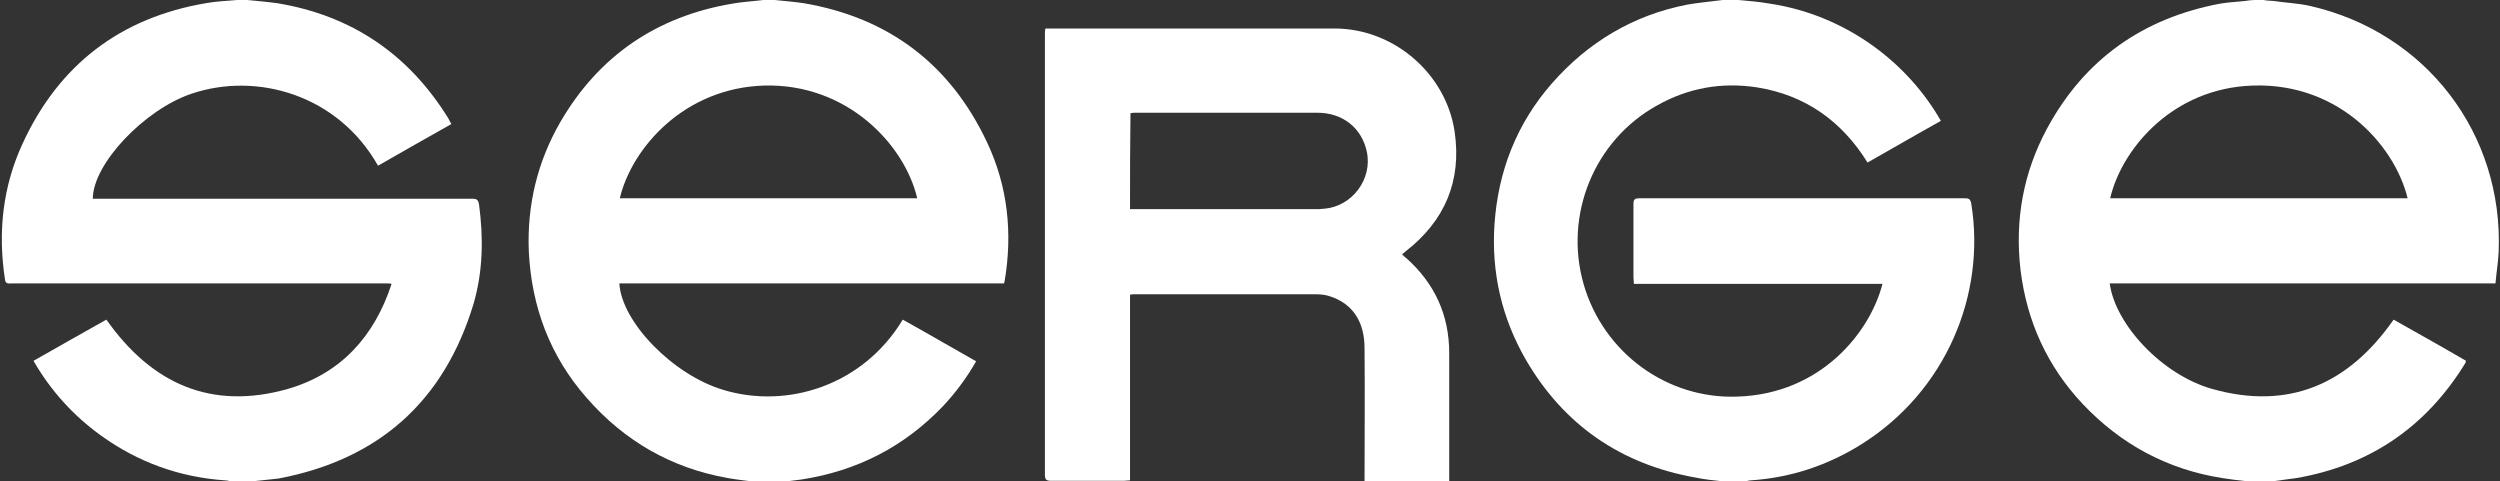
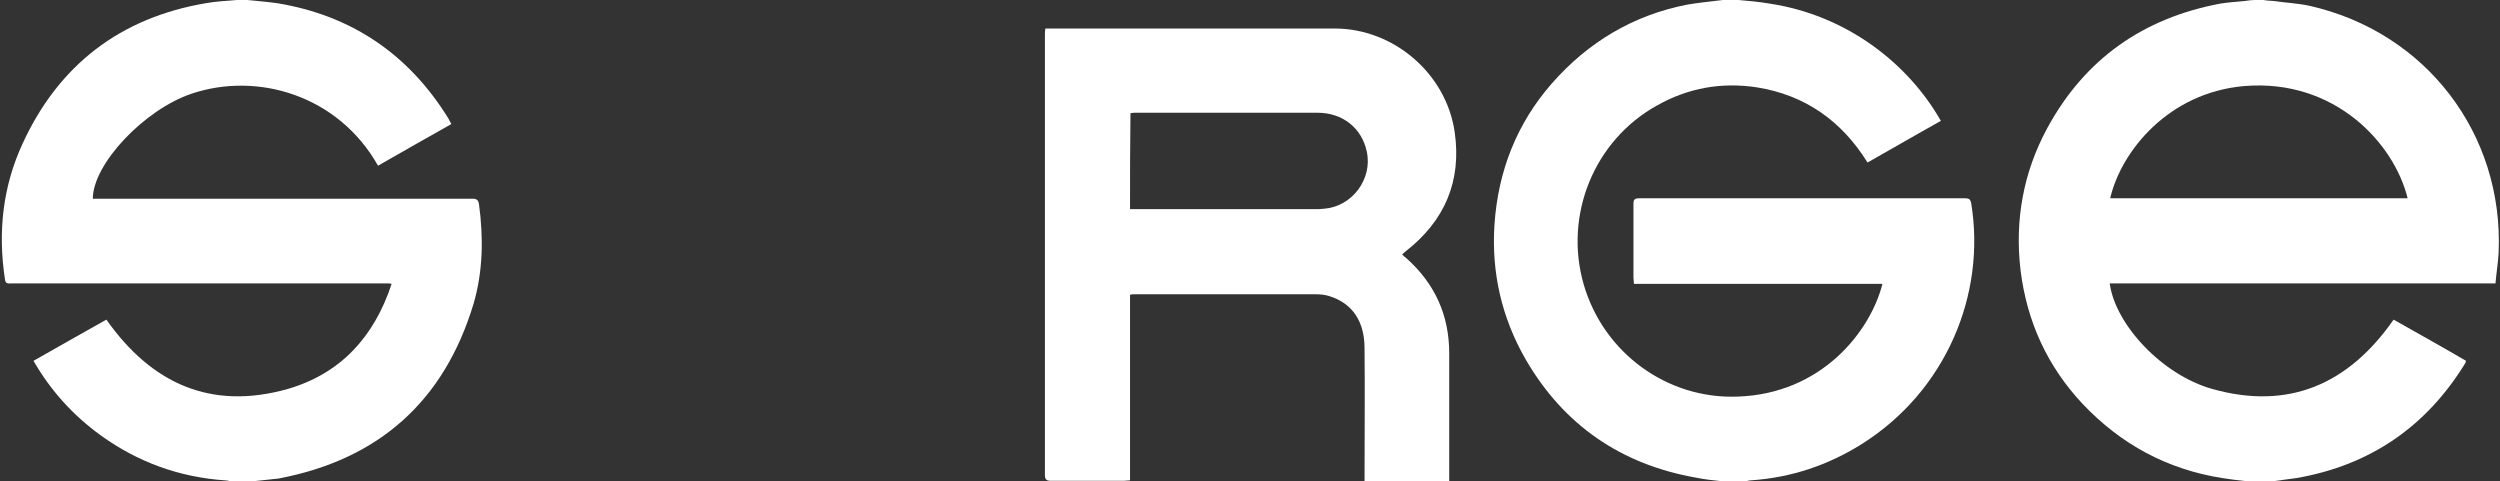
<svg xmlns="http://www.w3.org/2000/svg" id="Слой_1" x="0px" y="0px" viewBox="0 0 552.2 106.3" style="enable-background:new 0 0 552.2 106.3;" xml:space="preserve">
  <rect x="0" y="0" width="552.2" height="106.3" fill="#333333" stroke="none" />
  <style type="text/css"> .st0{fill:#1D1D1B;} .st1{fill:none;stroke:#1D1D1B;stroke-width:4;stroke-linecap:round;stroke-miterlimit:10;} .st2{fill:#C9C9C9;} .st3{fill:none;stroke:#C9C9C9;stroke-width:4;stroke-miterlimit:10;} .st4{fill:none;stroke:#C9C9C9;stroke-width:4;stroke-linecap:round;stroke-miterlimit:10;} .st5{fill:#FFFFFF;} </style>
  <g>
-     <path class="st5" d="M171.1,0c2.1,0.2,4.3,0.4,6.4,0.7c18.8,3.2,32.4,13.5,40.5,30.7c4.6,9.7,5.7,20.1,3.9,30.7 c0,0.1-0.1,0.2-0.1,0.5c-28.3,0-56.6,0-85,0c0.5,8.6,11.9,20.2,22.9,23.5c14.1,4.3,30.9-0.9,39.7-15.5c5.4,3,10.7,6.1,16.2,9.2 c-2.1,3.7-4.5,6.9-7.3,9.9c-8.6,9-19,14.3-31.2,16.2c-1.6,0.2-3.2,0.4-4.7,0.6c-1.7,0-3.4,0-5,0c-2.2-0.3-4.4-0.5-6.6-0.9 c-12.5-2.2-22.9-8.2-31.2-17.7c-8.1-9.2-12.2-20.1-12.8-32.4c-0.4-10.2,1.9-19.8,7-28.6c8.5-14.6,21.3-23.3,38-26.1 c2.2-0.4,4.5-0.5,6.8-0.8C169.4,0,170.2,0,171.1,0z M202.6,43.8c-2.8-11.9-15.5-25.4-33.8-24.9c-17.5,0.5-29.2,13.6-31.9,24.9 C158.8,43.8,180.6,43.8,202.6,43.8z" />
    <path class="st5" d="M496.3,106.3c-1.8-0.2-3.6-0.4-5.4-0.7c-12.2-1.9-22.5-7.5-30.9-16.4c-7.8-8.3-12.3-18.2-13.7-29.5 c-1.3-11.1,0.6-21.6,5.9-31.4C460.5,13,473.4,4,490.4,0.8c1.8-0.3,3.7-0.4,5.6-0.6c0.7-0.1,1.3-0.2,2-0.2c0.6,0,1.3,0,1.9,0 c0.7,0.1,1.4,0.2,2.1,0.2c2.7,0.4,5.5,0.5,8.2,1.1c25.6,5.8,42.8,28.2,41.7,54.4c-0.1,2.3-0.5,4.5-0.7,6.9c-28.5,0-56.9,0-85.2,0 c1.2,9.1,11.6,20.2,22.6,23.3c17,4.8,30.2-1.1,40.1-15.3c5.3,3,10.7,6,16,9.1c-0.1,0.2-0.1,0.3-0.1,0.4 c-8.6,14.1-21.1,22.7-37.4,25.5c-2,0.3-4,0.5-5.9,0.8C499.7,106.3,498,106.3,496.3,106.3z M531.8,43.8c-3-12.2-16.1-26.4-36-24.8 c-16.8,1.4-27.3,14.4-29.7,24.8C488,43.8,509.9,43.8,531.8,43.8z" />
    <path class="st5" d="M384,0c2.3,0.2,4.6,0.4,6.9,0.8c17.2,2.6,30.7,13.4,37.8,25.9c-5.4,3-10.7,6.1-16.2,9.2 c-5.7-9.2-13.8-14.9-24.4-16.6c-7.8-1.2-15.2,0.1-22.1,4c-13.9,7.7-20.6,24.2-16.2,39.5c4.4,15.2,18.5,25.4,34,24.8 c18.5-0.6,29.3-14.3,32-24.9c-18.3,0-36.5,0-54.9,0c0-0.5-0.1-1-0.1-1.4c0-5.4,0-10.8,0-16.2c0-1,0.2-1.3,1.3-1.3 c24,0,47.9,0,71.9,0c0.8,0,1.2,0.1,1.4,1.1c3.3,20.2-5.6,41.5-24.2,53.2c-7.5,4.7-15.6,7.4-24.5,8c-0.3,0-0.7,0.1-1,0.2 c-1.8,0-3.5,0-5.3,0c-1.9-0.2-3.9-0.4-5.8-0.8c-16.5-2.9-29.2-11.6-37.6-26.1c-5.3-9.2-7.6-19.2-6.9-29.8 c0.8-11.8,4.9-22.3,12.7-31.2c8-9.1,18-15.1,30-17.4c2.3-0.4,4.6-0.6,6.9-0.9c0.8-0.1,1.6-0.2,2.4-0.3C382.6,0,383.3,0,384,0z" />
    <path class="st5" d="M55.9,106.3c-1.7,0-3.4,0-5,0c-0.4-0.1-0.8-0.2-1.2-0.2c-10.1-0.7-19.2-4-27.4-9.9 c-6.1-4.4-11.1-9.9-14.9-16.5c5.4-3.1,10.8-6.1,16.1-9.1c10,14.2,23.2,20.1,40.1,15.3c11.7-3.4,19.1-11.6,22.9-23.2 c-0.4-0.1-0.6-0.1-0.8-0.1c-4.4,0-8.8,0-13.2,0c-23.3,0-46.6,0-69.9,0c-0.7,0-1.4,0.2-1.5-0.9c-1.6-10.4-0.5-20.5,3.9-30 C13,14.3,26.6,3.9,45.5,0.7c2.2-0.4,4.5-0.5,6.8-0.7c0.7,0,1.4,0,2.2,0c2.2,0.2,4.5,0.4,6.7,0.7C77.6,3.4,90.2,11.9,99,26.1 c0.2,0.4,0.4,0.8,0.7,1.3c-5.5,3.1-10.8,6.1-16.2,9.2c-8.8-15.6-26.7-20.8-41.2-15.9c-10.4,3.5-21.8,15.5-21.8,23.2 c0.6,0,1.2,0,1.8,0c27.2,0,54.5,0,81.7,0c0.9,0,1.6-0.1,1.8,1.2c1,7.4,0.9,14.8-1.2,22c-6.5,21.5-20.9,34.4-43.1,38.6 C59.6,105.9,57.8,106.1,55.9,106.3z" />
    <path class="st5" d="M301.4,106.3c0-9.8,0.1-19.6,0-29.4c0-5.8-2.6-9.9-7.8-11.5c-0.9-0.3-2-0.4-2.9-0.4c-13.4,0-26.8,0-40.2,0 c-0.3,0-0.5,0-0.9,0.1c0,13.7,0,27.3,0,41c-0.5,0-0.9,0.1-1.3,0.1c-5.4,0-10.8,0-16.2,0c-1.1,0-1.3-0.4-1.3-1.4 c0-32.4,0-64.8,0-97.2c0-0.4,0-0.8,0.1-1.3c0.5,0,0.9,0,1.3,0c20.9,0,41.8,0,62.6,0c13,0,24.6,9.9,26.5,22.8 c1.6,10.9-2.2,19.7-10.8,26.4c-0.2,0.2-0.5,0.4-0.8,0.7c0.3,0.3,0.6,0.6,0.9,0.8c6.3,5.6,9.5,12.6,9.5,21c0,9.4,0,18.9,0,28.3 C313.9,106.3,307.7,106.3,301.4,106.3z M249.6,46.2c0.5,0,1,0,1.6,0c13,0,26.1,0,39.1,0c0.7,0,1.4,0,2.2-0.1 c6.2-0.5,10.7-6.6,9.4-12.6c-1.1-5.2-5.3-8.6-10.9-8.6c-13.4,0-26.7,0-40.1,0c-0.4,0-0.8,0-1.2,0.1 C249.6,32.1,249.6,39.1,249.6,46.2z" />
  </g>
</svg>